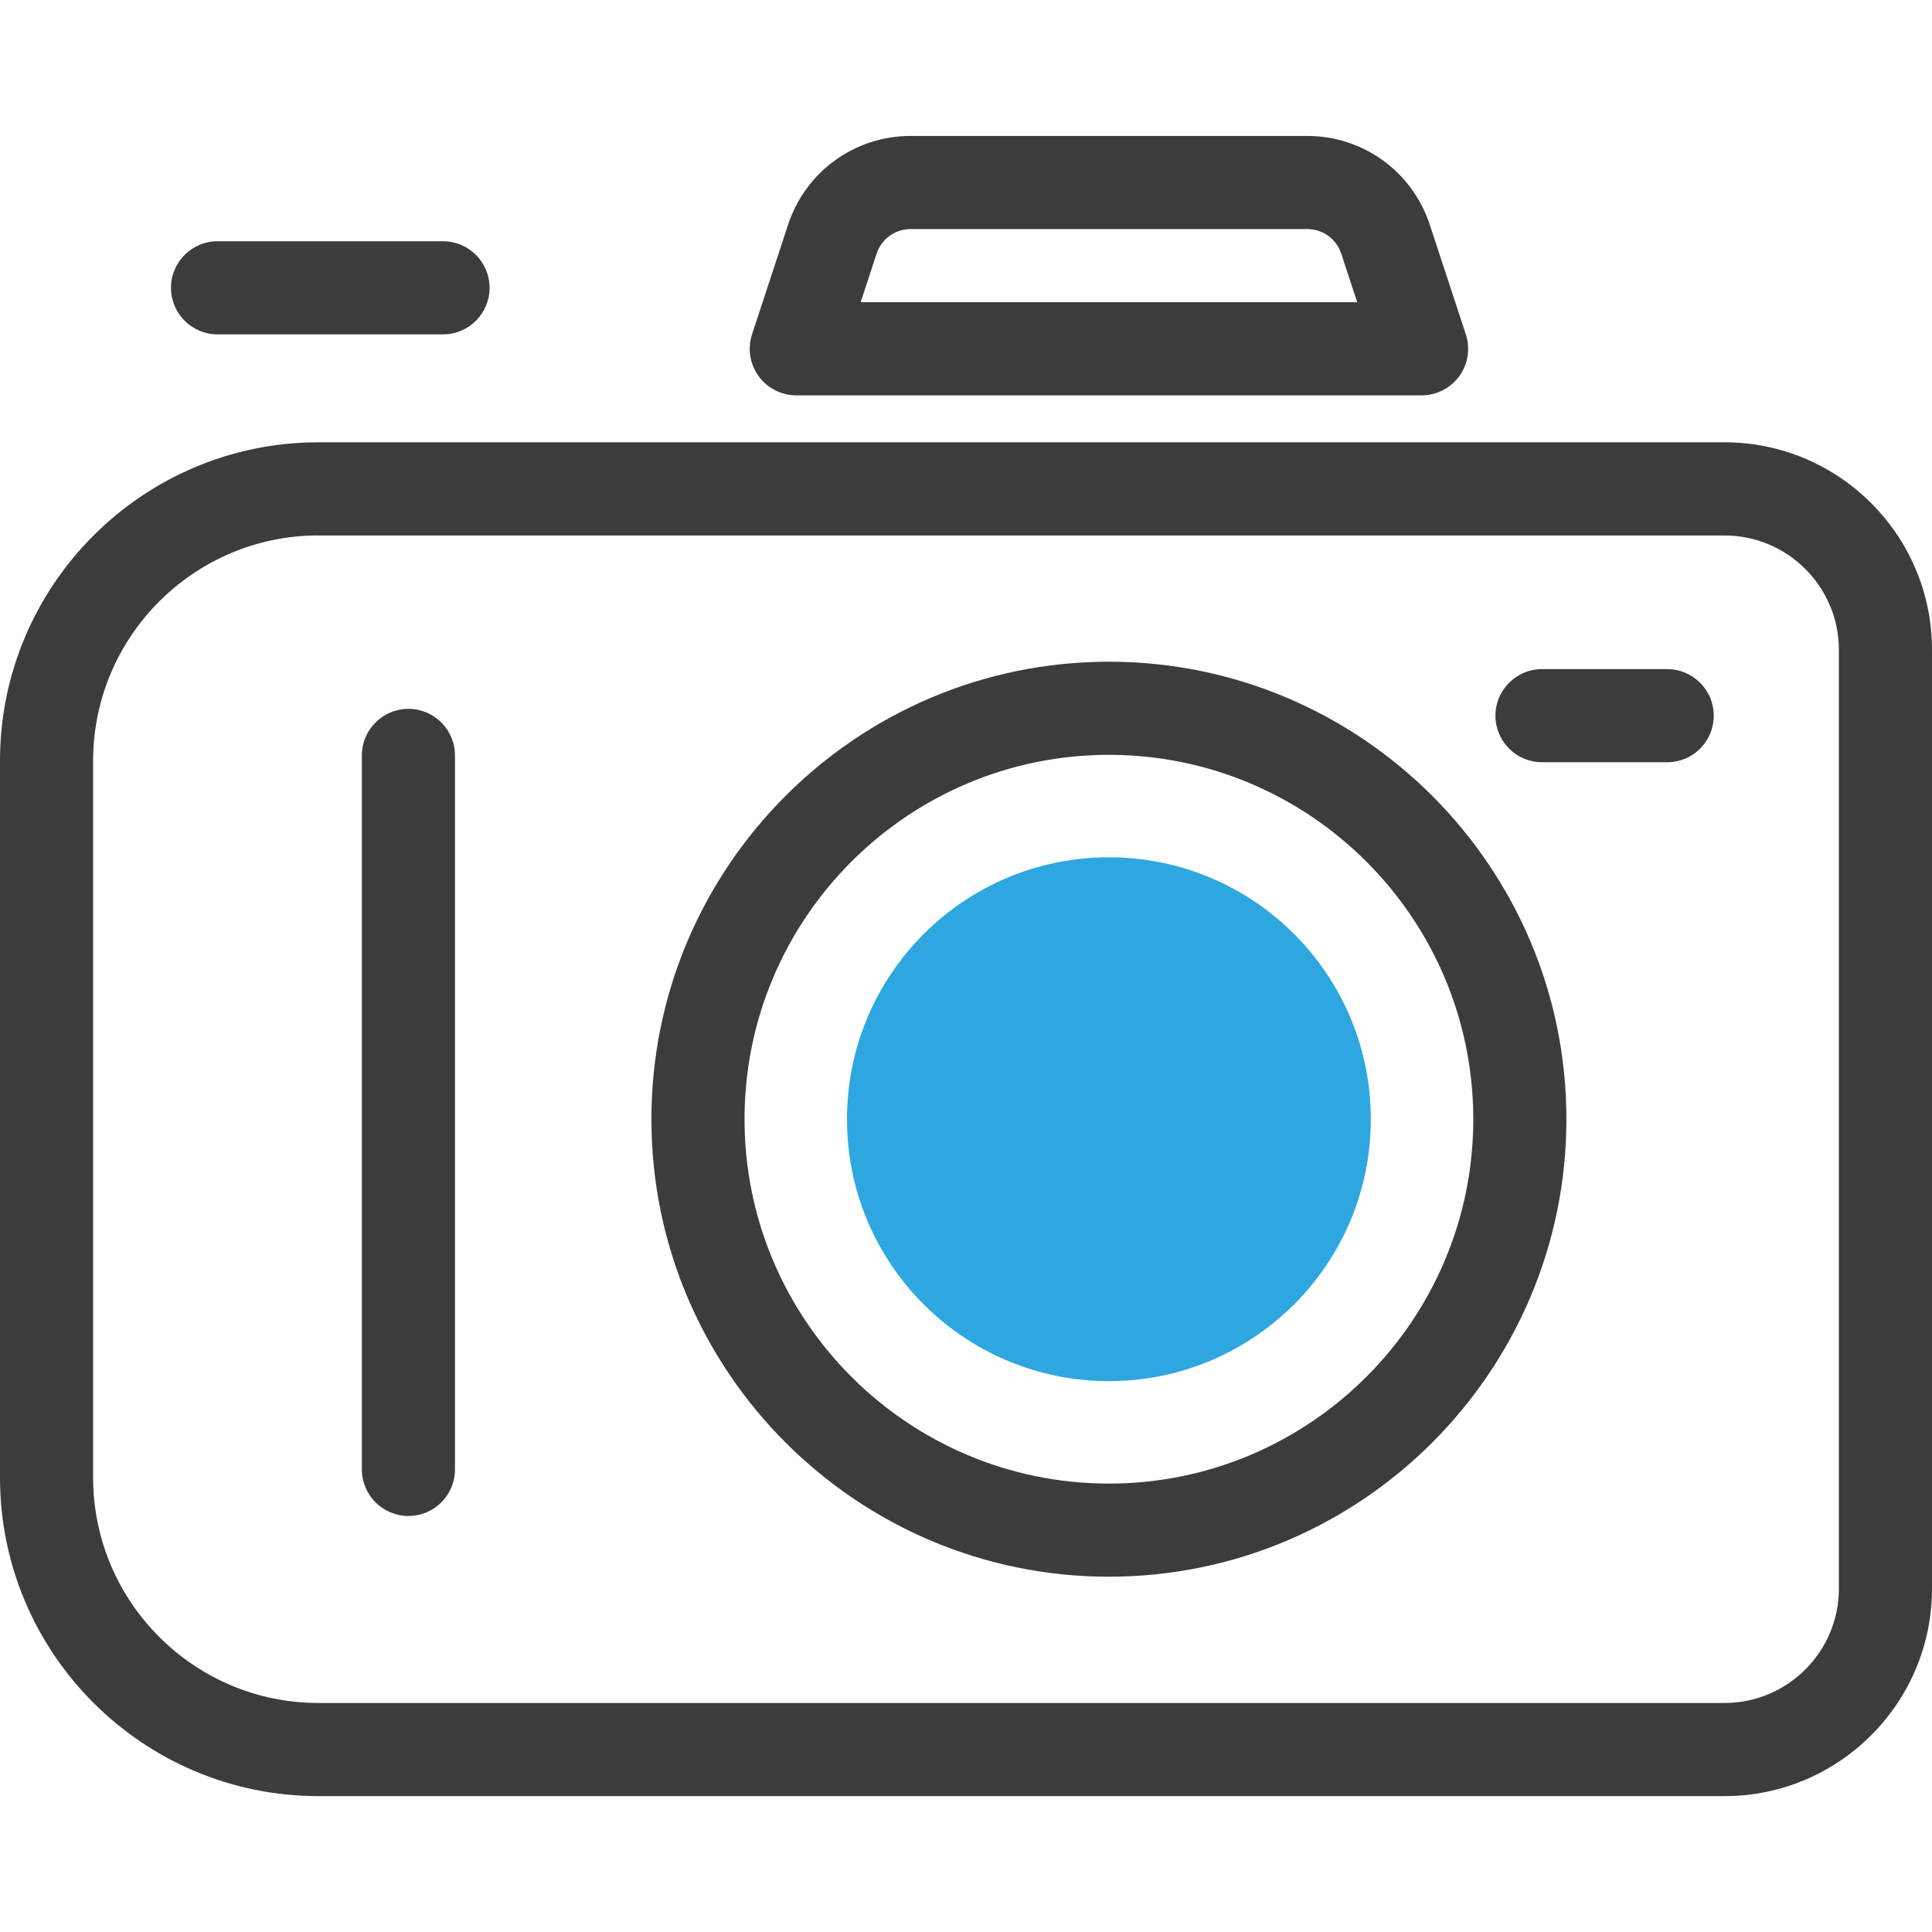
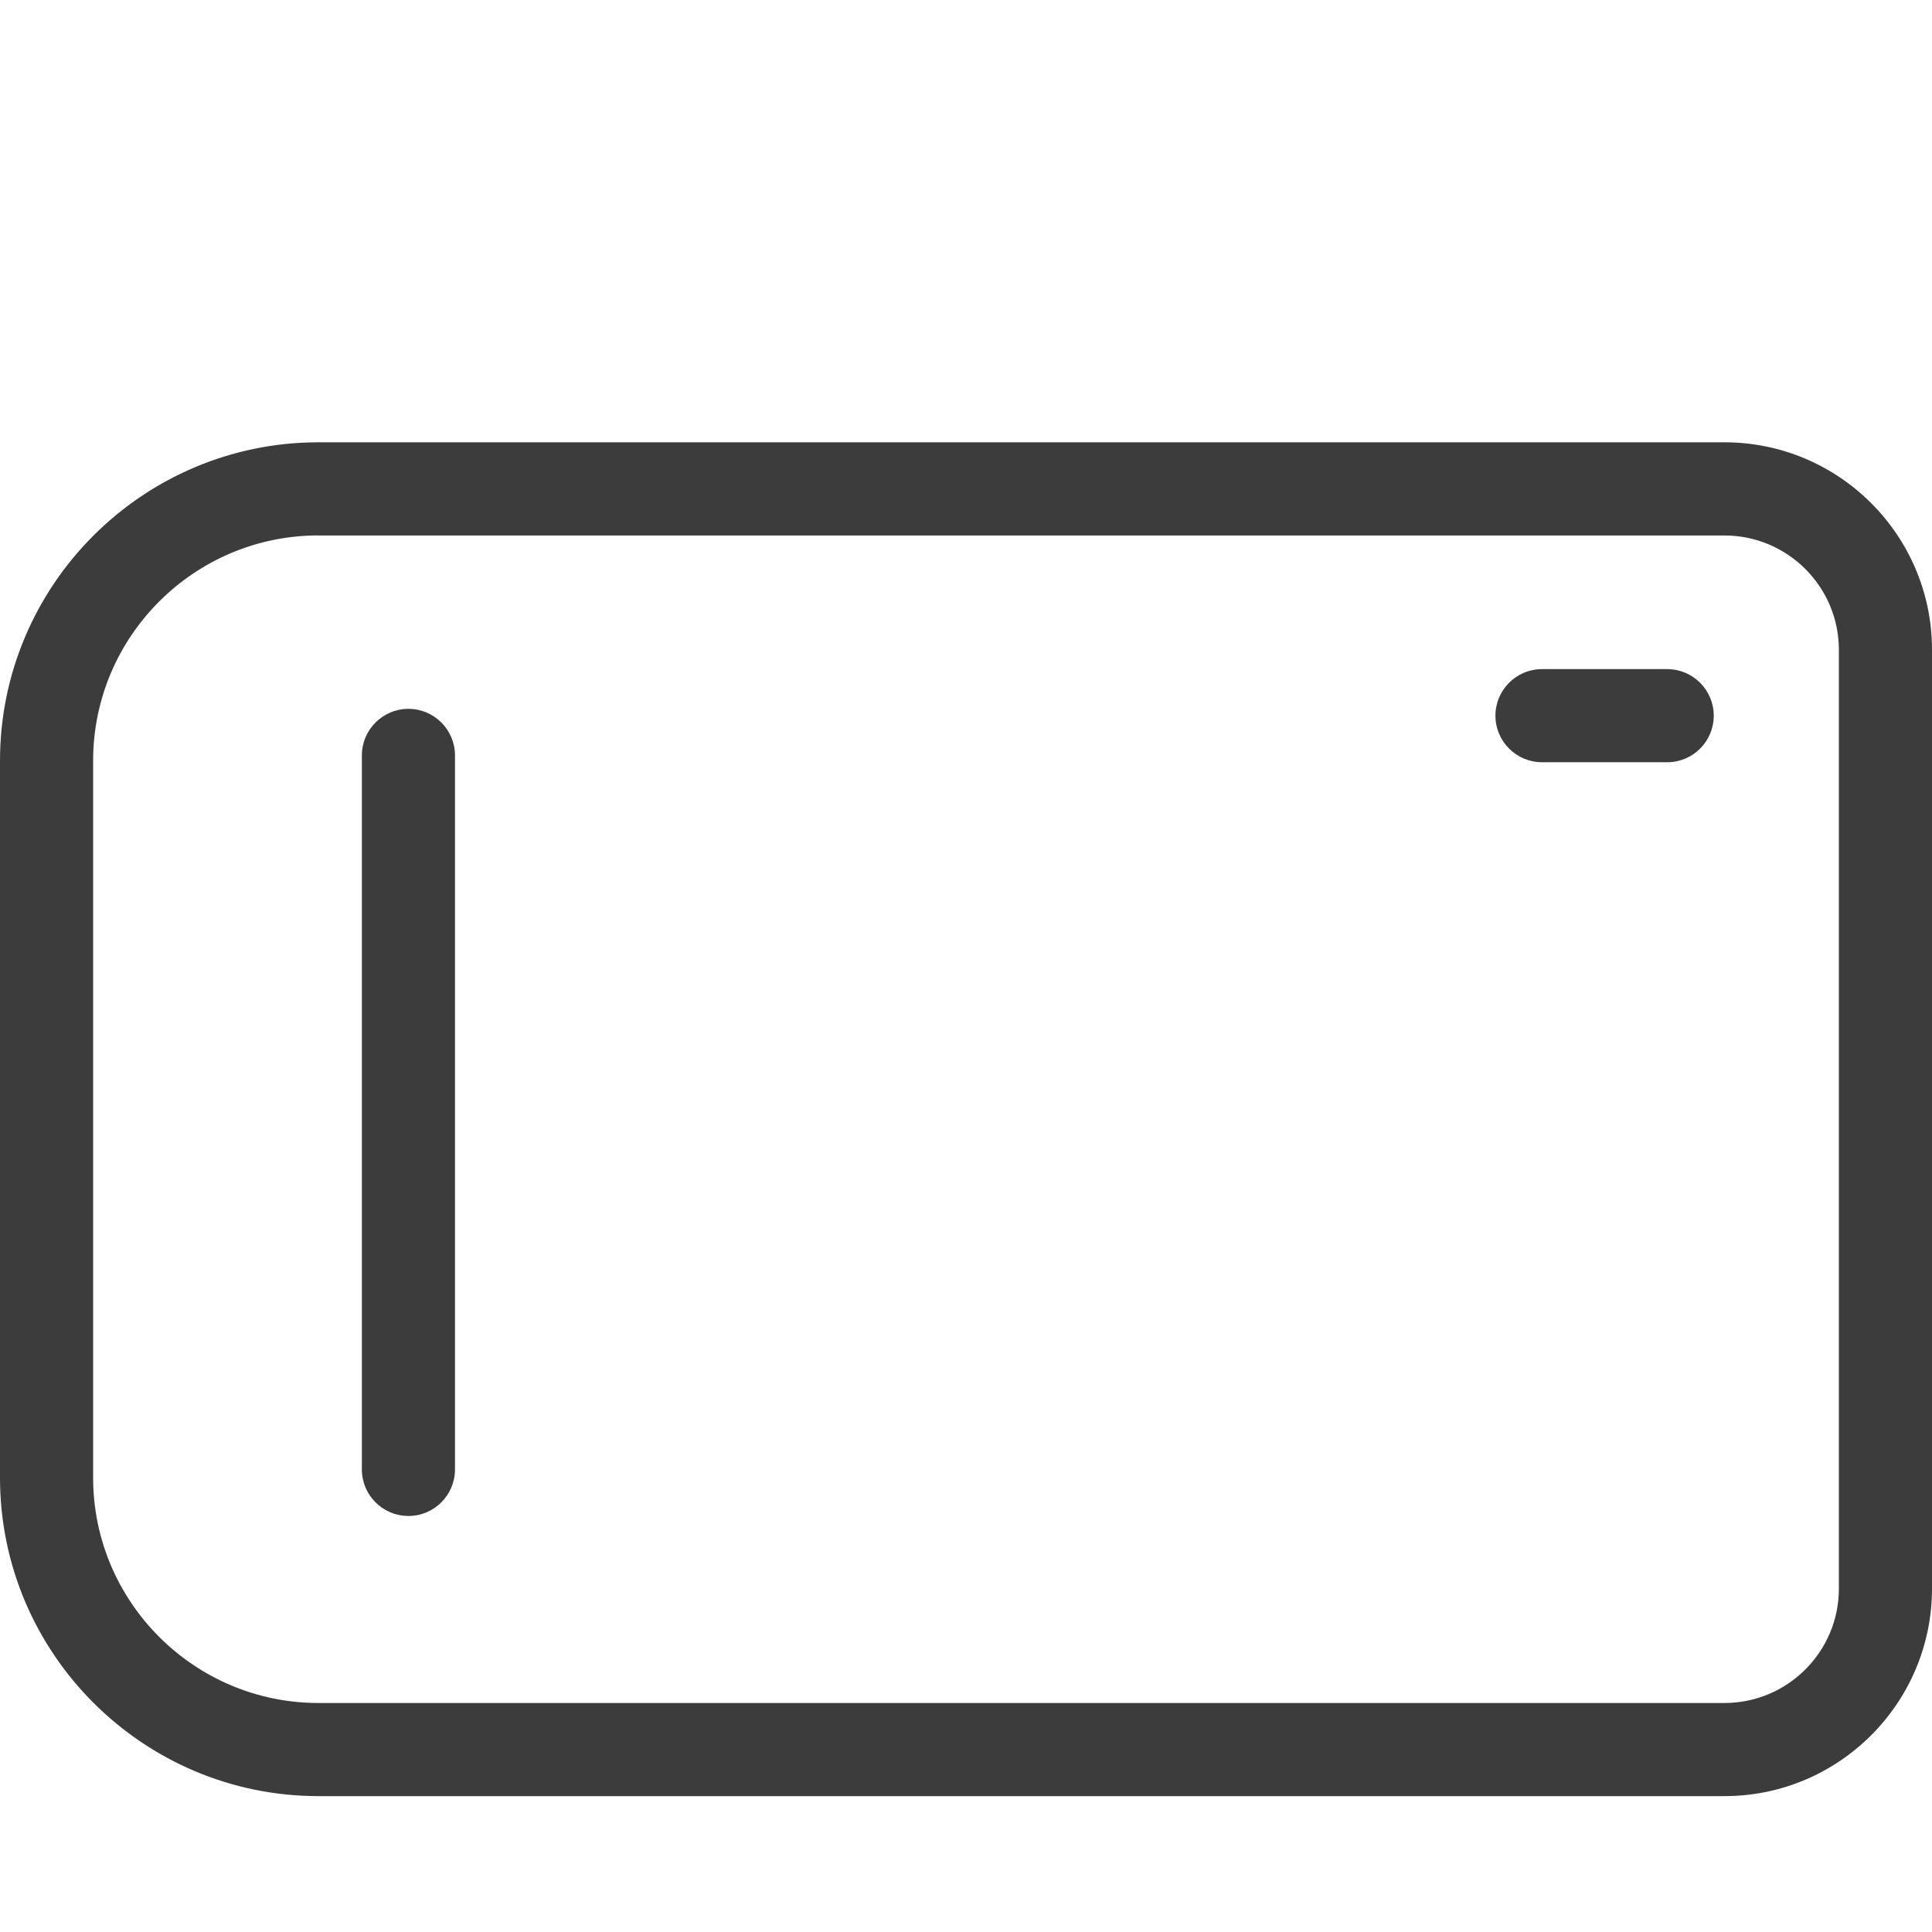
<svg xmlns="http://www.w3.org/2000/svg" version="1.1" id="レイヤー_1" x="0px" y="0px" viewBox="0 0 30 30" style="enable-background:new 0 0 30 30;" xml:space="preserve">
  <style type="text/css">
	.st0{fill:#3C3C3C;}
	.st1{fill:#2EA7E0;}
	.st2{fill:none;}
</style>
  <g>
    <path class="st0" d="M26.778,27.89H4.945C2.218,27.89,0,25.671,0,22.945V11.813c0-2.727,2.218-4.945,4.945-4.945h21.833   C28.555,6.868,30,8.313,30,10.09v14.578C30,26.444,28.555,27.89,26.778,27.89z M4.945,8.314c-1.929,0-3.499,1.569-3.499,3.499   v11.132c0,1.929,1.57,3.499,3.499,3.499h21.833c0.979,0,1.776-0.796,1.776-1.775V10.09c0-0.979-0.797-1.775-1.776-1.775H4.945z" />
-     <path class="st0" d="M17.219,24.483c-3.917,0-7.104-3.187-7.104-7.104s3.187-7.104,7.104-7.104s7.104,3.187,7.104,7.104   S21.136,24.483,17.219,24.483z M17.219,11.721c-3.12,0-5.658,2.538-5.658,5.658s2.538,5.658,5.658,5.658s5.658-2.538,5.658-5.658   S20.339,11.721,17.219,11.721z" />
-     <circle class="st1" cx="17.219" cy="17.379" r="4.067" />
    <path class="st0" d="M6.342,23.54c-0.399,0-0.723-0.324-0.723-0.723V11.73c0-0.399,0.324-0.723,0.723-0.723   s0.723,0.324,0.723,0.723v11.086C7.065,23.216,6.742,23.54,6.342,23.54z" />
-     <path class="st0" d="M22.074,6.139h-9.709c-0.232,0-0.45-0.111-0.586-0.299c-0.136-0.188-0.173-0.429-0.101-0.65l0.56-1.703   c0.271-0.823,1.035-1.376,1.902-1.376h6.159c0.867,0,1.631,0.553,1.902,1.377l0.56,1.703c0.072,0.221,0.035,0.462-0.101,0.65   C22.523,6.028,22.306,6.139,22.074,6.139z M13.364,4.693h7.711l-0.248-0.754c-0.075-0.229-0.287-0.382-0.528-0.382H14.14   c-0.241,0-0.453,0.153-0.528,0.382L13.364,4.693z" />
-     <path class="st0" d="M6.879,5.192H3.378c-0.399,0-0.723-0.324-0.723-0.723s0.324-0.723,0.723-0.723h3.501   c0.399,0,0.723,0.324,0.723,0.723S7.278,5.192,6.879,5.192z" />
    <path class="st0" d="M25.888,11.836h-1.944c-0.399,0-0.723-0.324-0.723-0.723s0.324-0.723,0.723-0.723h1.944   c0.399,0,0.723,0.324,0.723,0.723S26.288,11.836,25.888,11.836z" />
  </g>
  <rect class="st2" width="30" height="30" />
</svg>